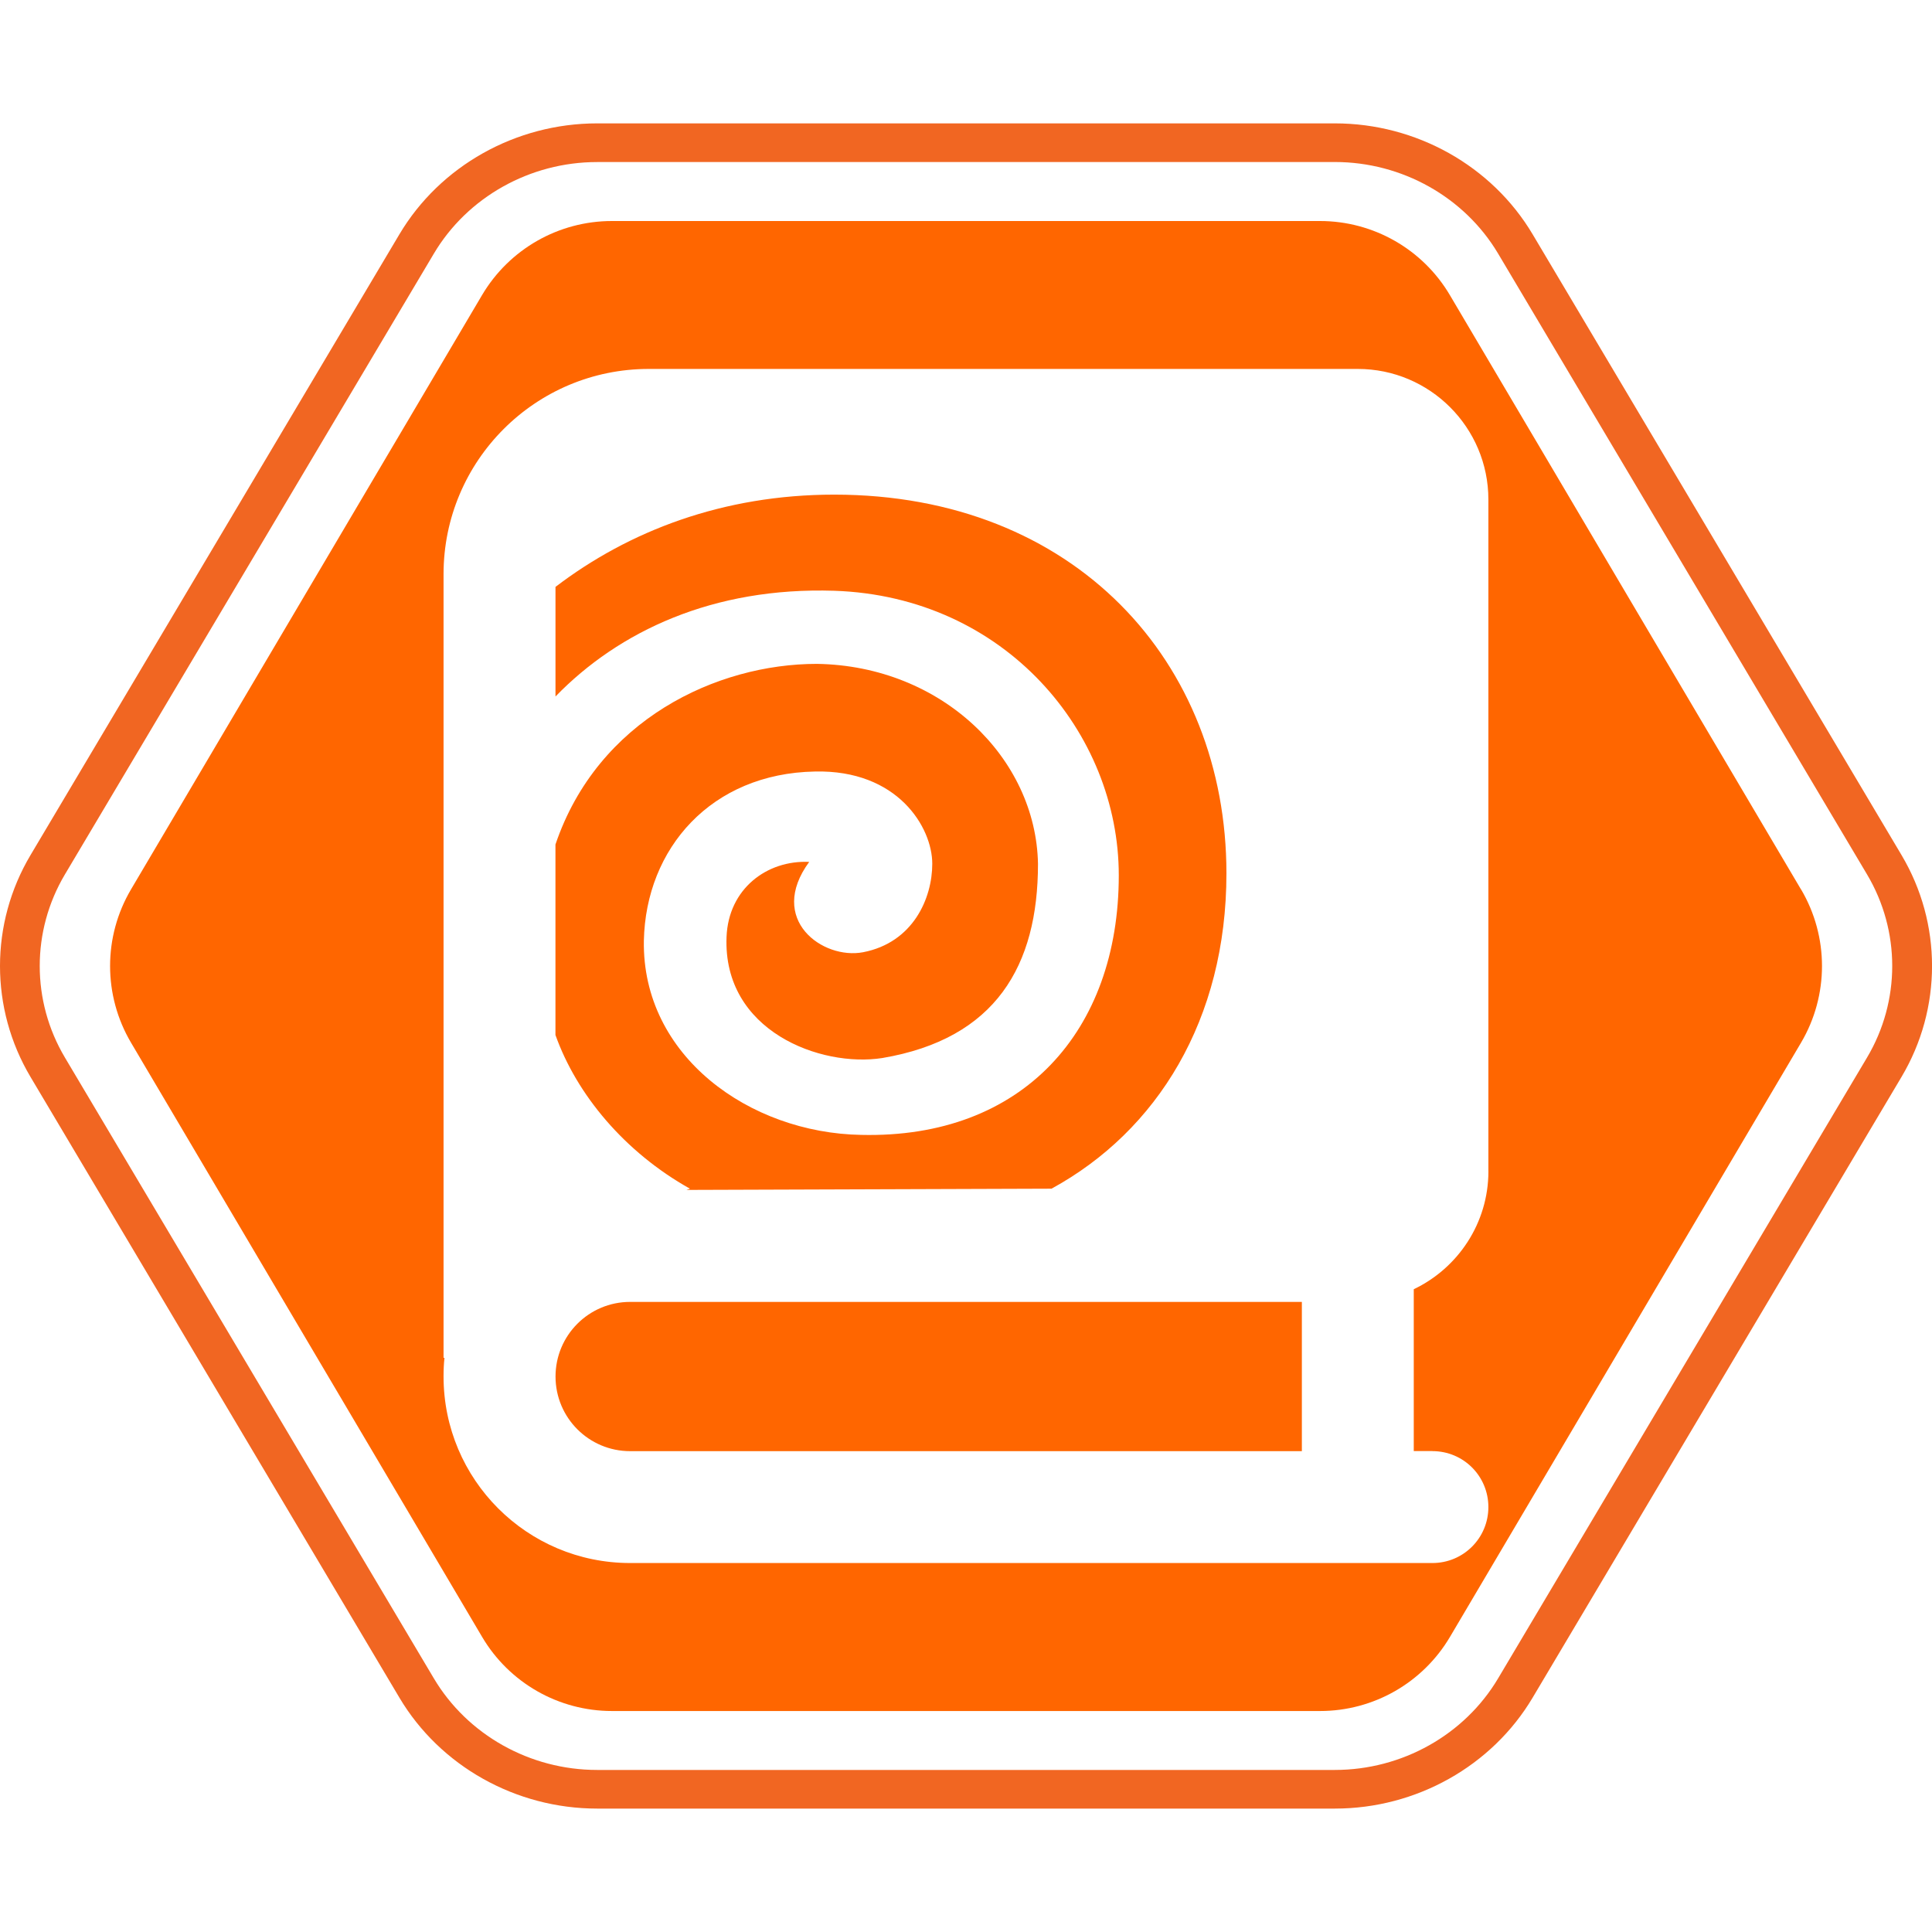
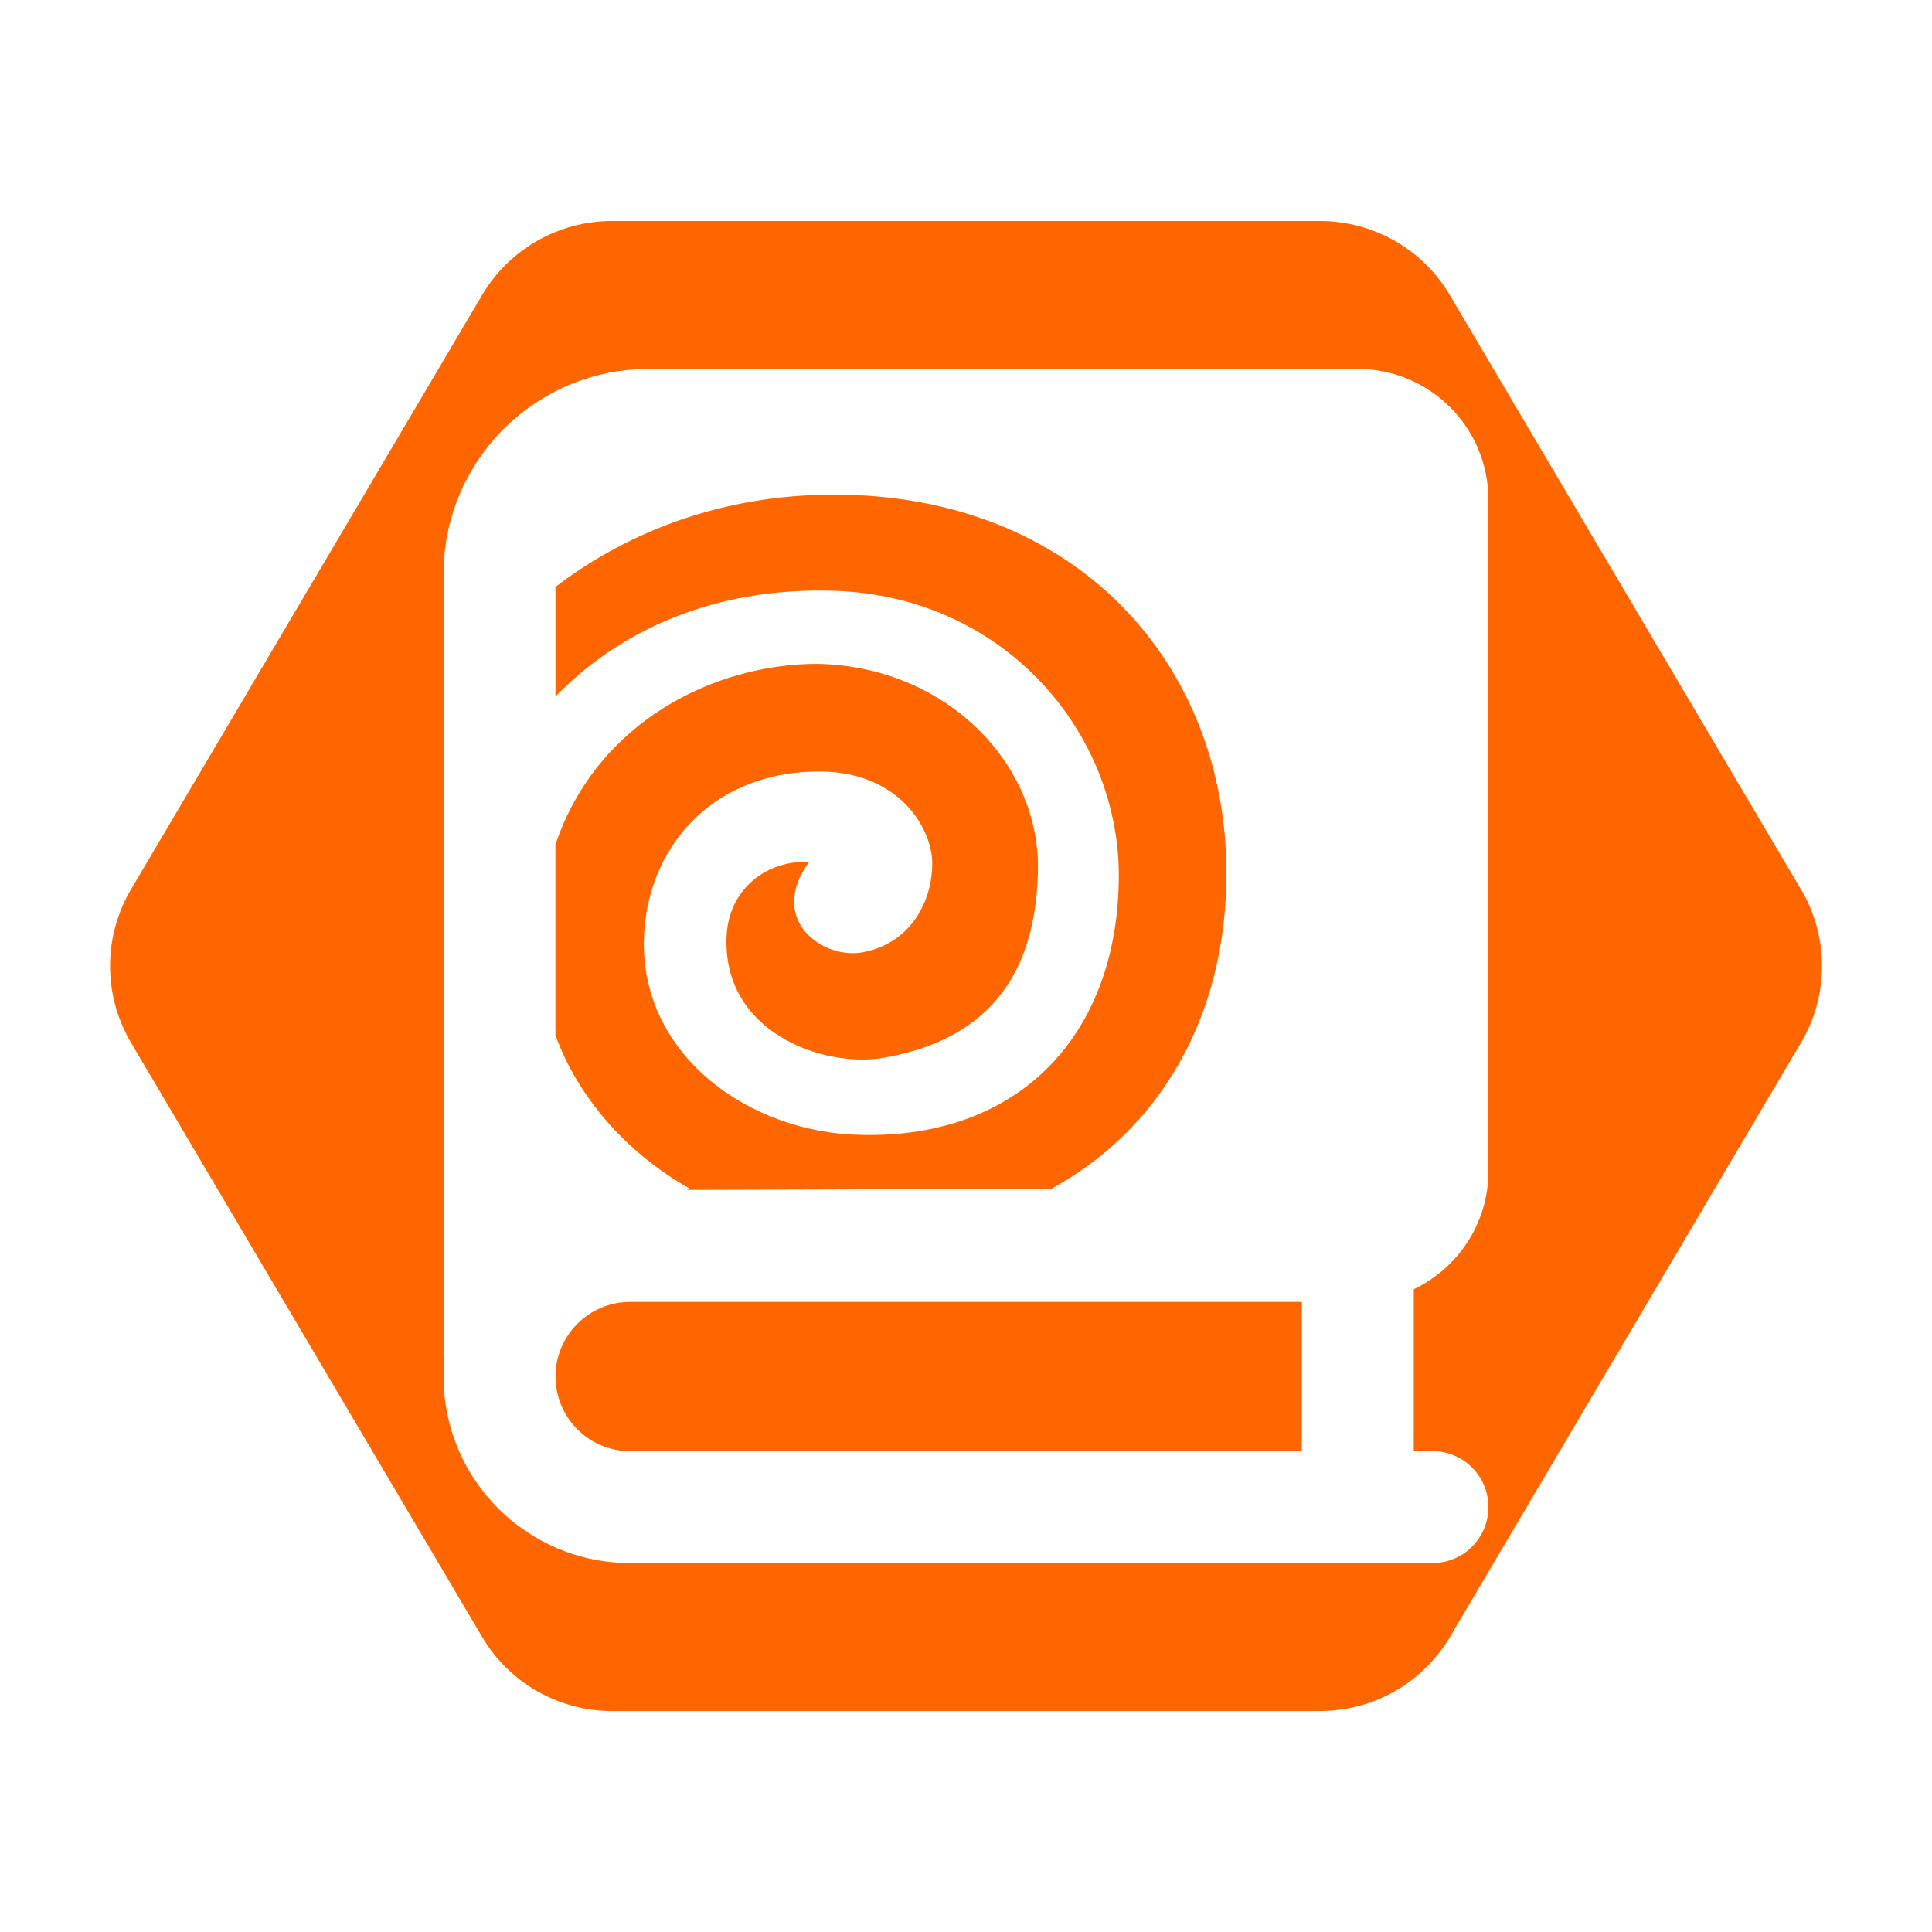
<svg xmlns="http://www.w3.org/2000/svg" id="Layer_1" viewBox="0 0 500 500">
  <defs>
    <style>
      .cls-1 {
        fill: #f16622;
      }

      .cls-2 {
        fill: #f60;
      }
    </style>
  </defs>
-   <path class="cls-1" d="M345.48,468.06h-190.95c-21.04,0-40.64-11-51.16-28.7L7.89,278.7c-10.52-17.7-10.52-39.69,0-57.39L103.37,60.63c10.52-17.7,30.12-28.7,51.16-28.7h190.95c21.04,0,40.64,11,51.16,28.7l95.48,160.67c10.52,17.7,10.52,39.69,0,57.39l-95.48,160.67c-10.52,17.7-30.12,28.7-51.16,28.7ZM154.52,41.94c-17.37,0-33.56,9.08-42.24,23.7L16.8,226.3c-8.69,14.62-8.69,32.78,0,47.39l95.48,160.67c8.69,14.62,24.87,23.7,42.24,23.7h190.95c17.37,0,33.56-9.08,42.24-23.7l95.48-160.67c8.69-14.62,8.69-32.78,0-47.39l-95.48-160.67c-8.69-14.62-24.87-23.7-42.24-23.7h-190.95Z" />
  <path class="cls-2" d="M466.08,230.15l-90.85-153.77c-7.02-11.89-19.8-19.18-33.61-19.18h-183.26c-13.81,0-26.58,7.29-33.61,19.18L33.92,230.15c-7.24,12.25-7.24,27.46,0,39.71l90.85,153.77c7.02,11.89,19.8,19.18,33.61,19.18h183.26c13.81,0,26.58-7.29,33.61-19.18l90.85-153.77c7.24-12.25,7.24-27.46,0-39.71ZM370.71,375.55c8.03,0,14.48,6.46,14.48,14.48s-6.46,14.48-14.48,14.48h-207.64c-26.68,0-48.28-21.61-48.28-48.28,0-1.63.06-3.26.24-4.83h-.24v-202.81c0-29.34,23.78-53.11,53.11-53.11h183.49c18.65,0,33.8,15.15,33.8,33.8v173.83h.01c0,13.46-7.91,25.11-19.32,30.54v41.89h4.83Z" />
  <path class="cls-2" d="M143.77,356.24c0,10.68,8.64,19.32,19.32,19.32h173.83v-38.63h-173.83c-10.68,0-19.32,8.64-19.32,19.32h0Z" />
  <path class="cls-2" d="M178.59,307.63l-.96.32,94.5-.32c27.36-14.93,45.27-43.78,45.27-81.6,0-54.73-39.31-98.02-101.5-98.02-28.85,0-53.23,9.45-72.14,23.88v28.36c16.42-16.92,40.8-28.36,72.14-27.36,44.28,1.49,73.64,36.82,73.64,73.64,0,40.3-24.88,68.17-66.68,67.18-28.87-.5-56.72-20.4-56.23-50.26.5-23.88,17.42-43.29,44.28-43.78,21.39-.5,30.36,14.43,30.36,23.88,0,8.95-4.97,20.4-17.91,22.89-10.45,1.99-24.88-8.45-13.94-23.38-10.95-.5-20.9,6.96-21.39,19.41-.99,24.38,24.38,33.84,40.3,31.35,29.36-4.97,40.3-23.88,40.3-50.26-.5-27.36-24.88-51.25-57.22-51.75-25.87,0-56.71,14.42-67.66,46.75v49.29c5.48,15.42,17.91,30.33,34.82,39.79h.01Z" />
</svg>